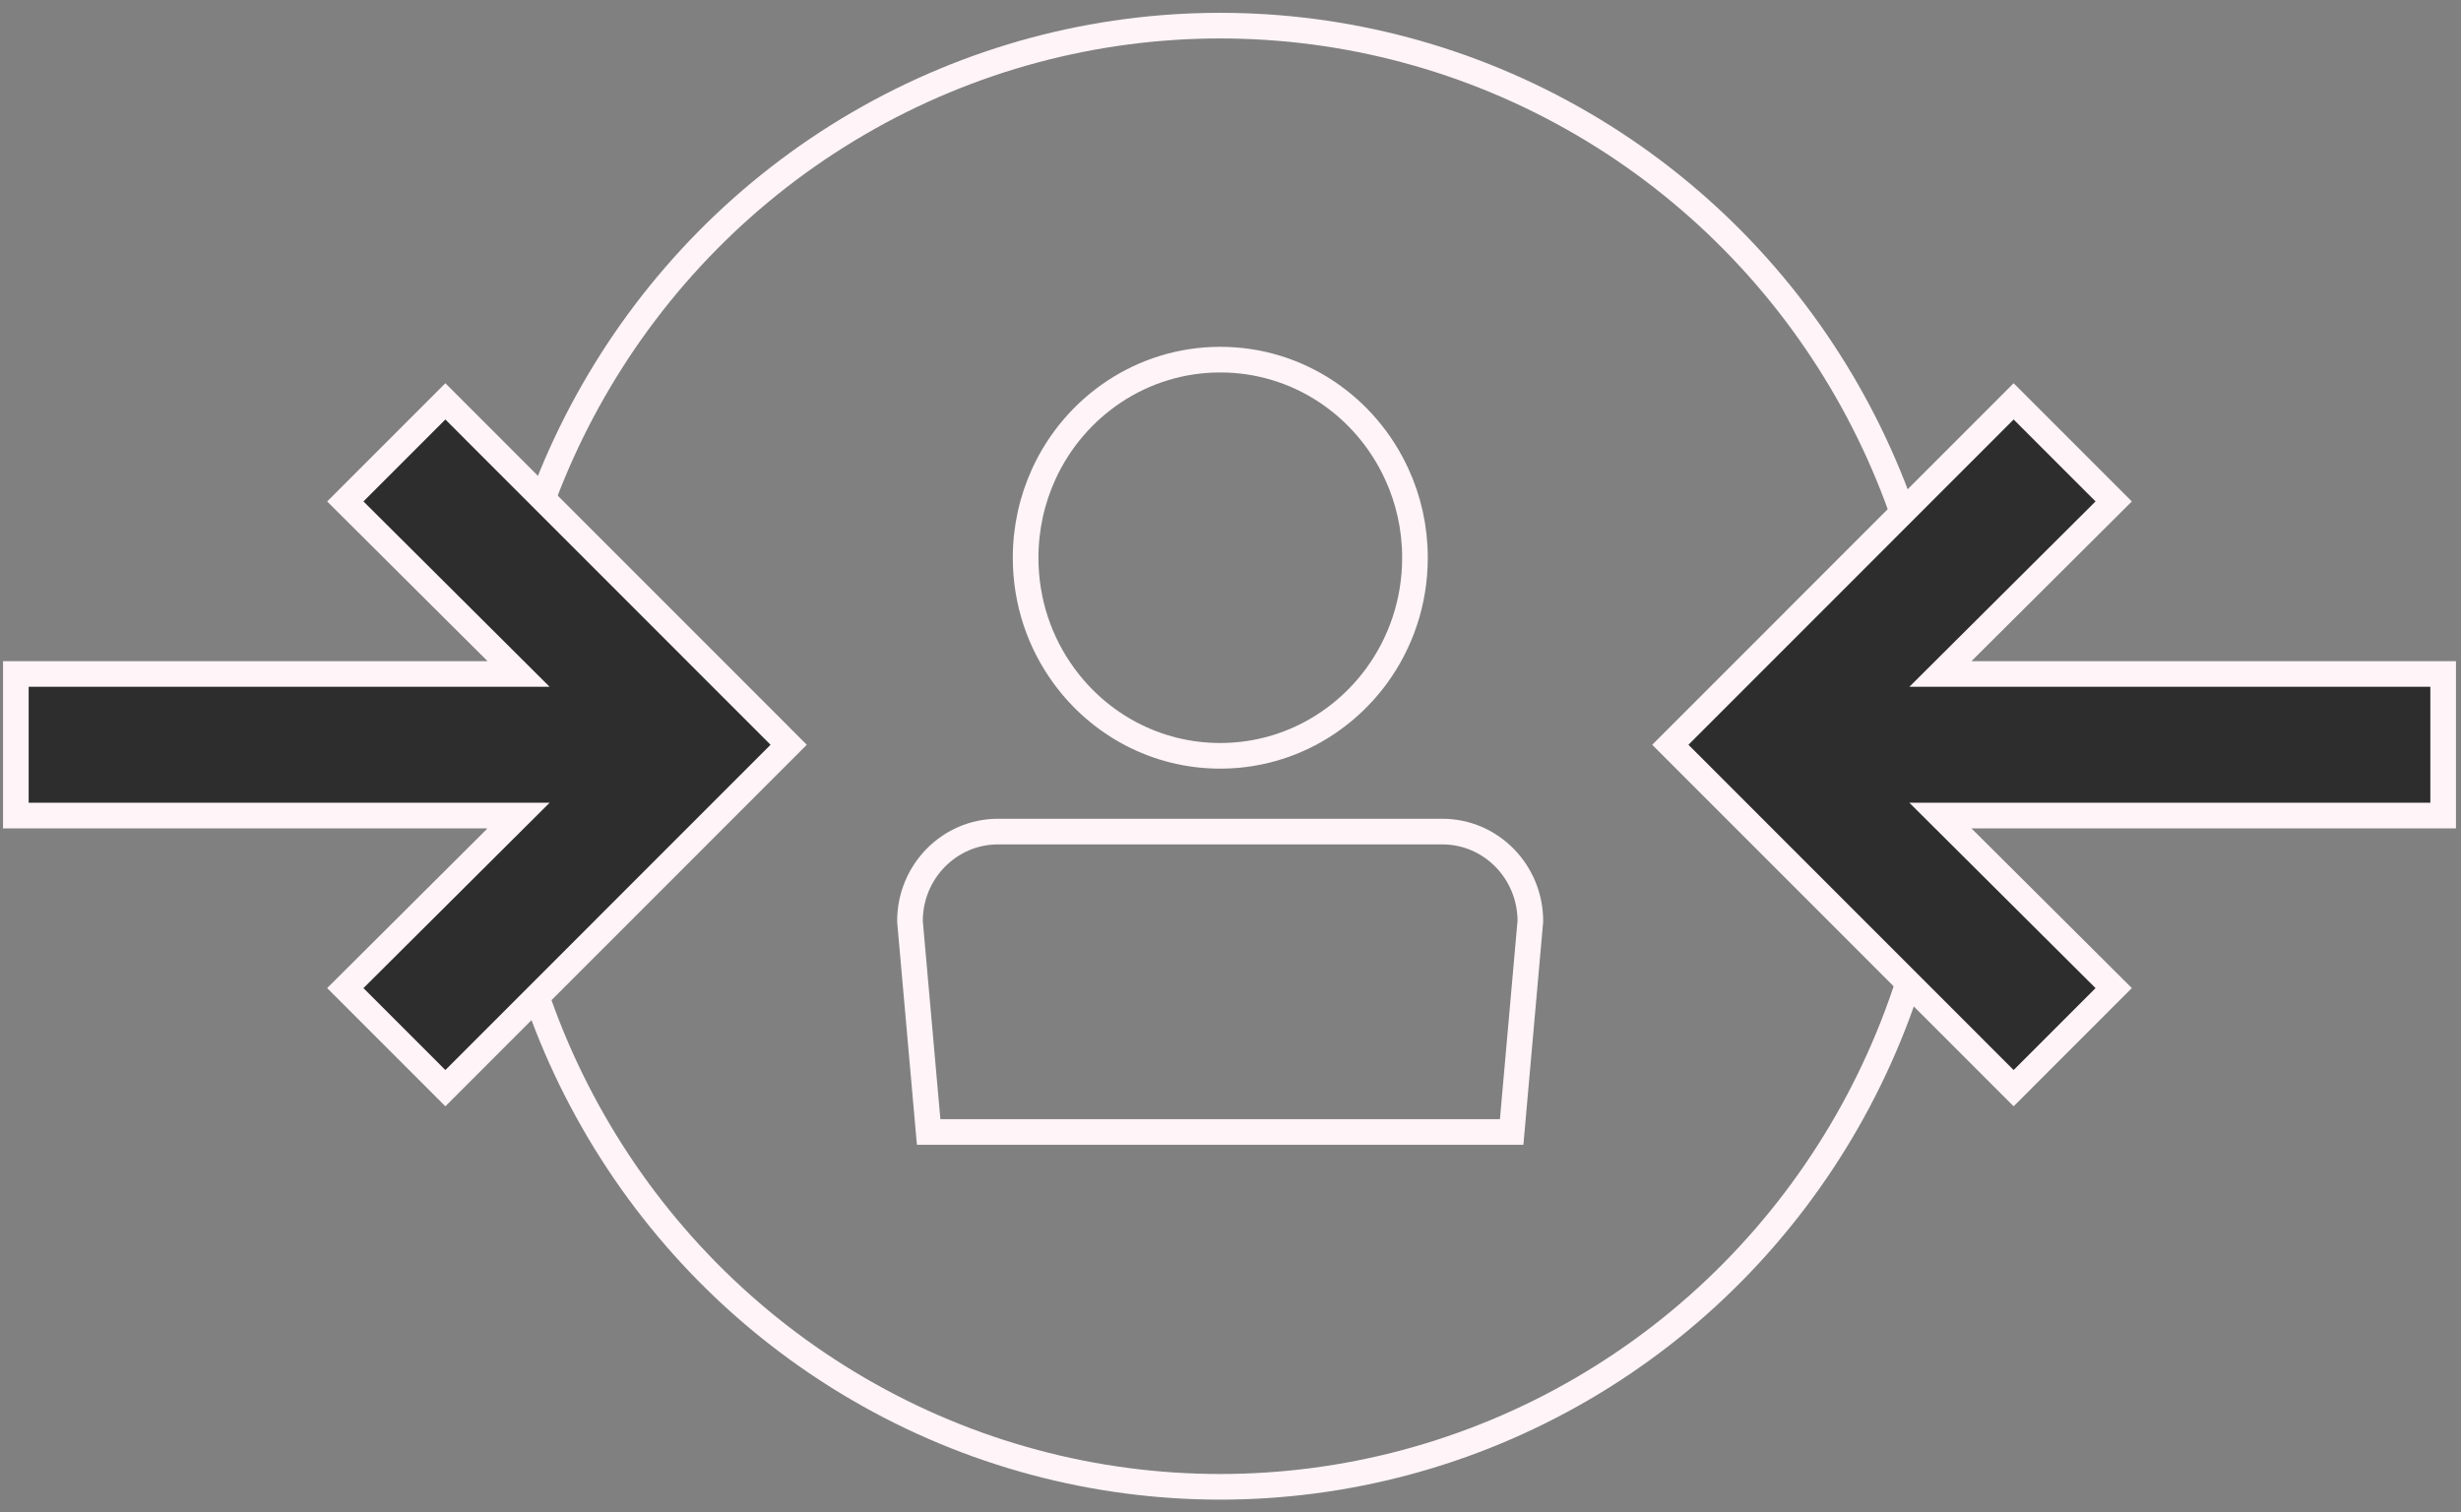
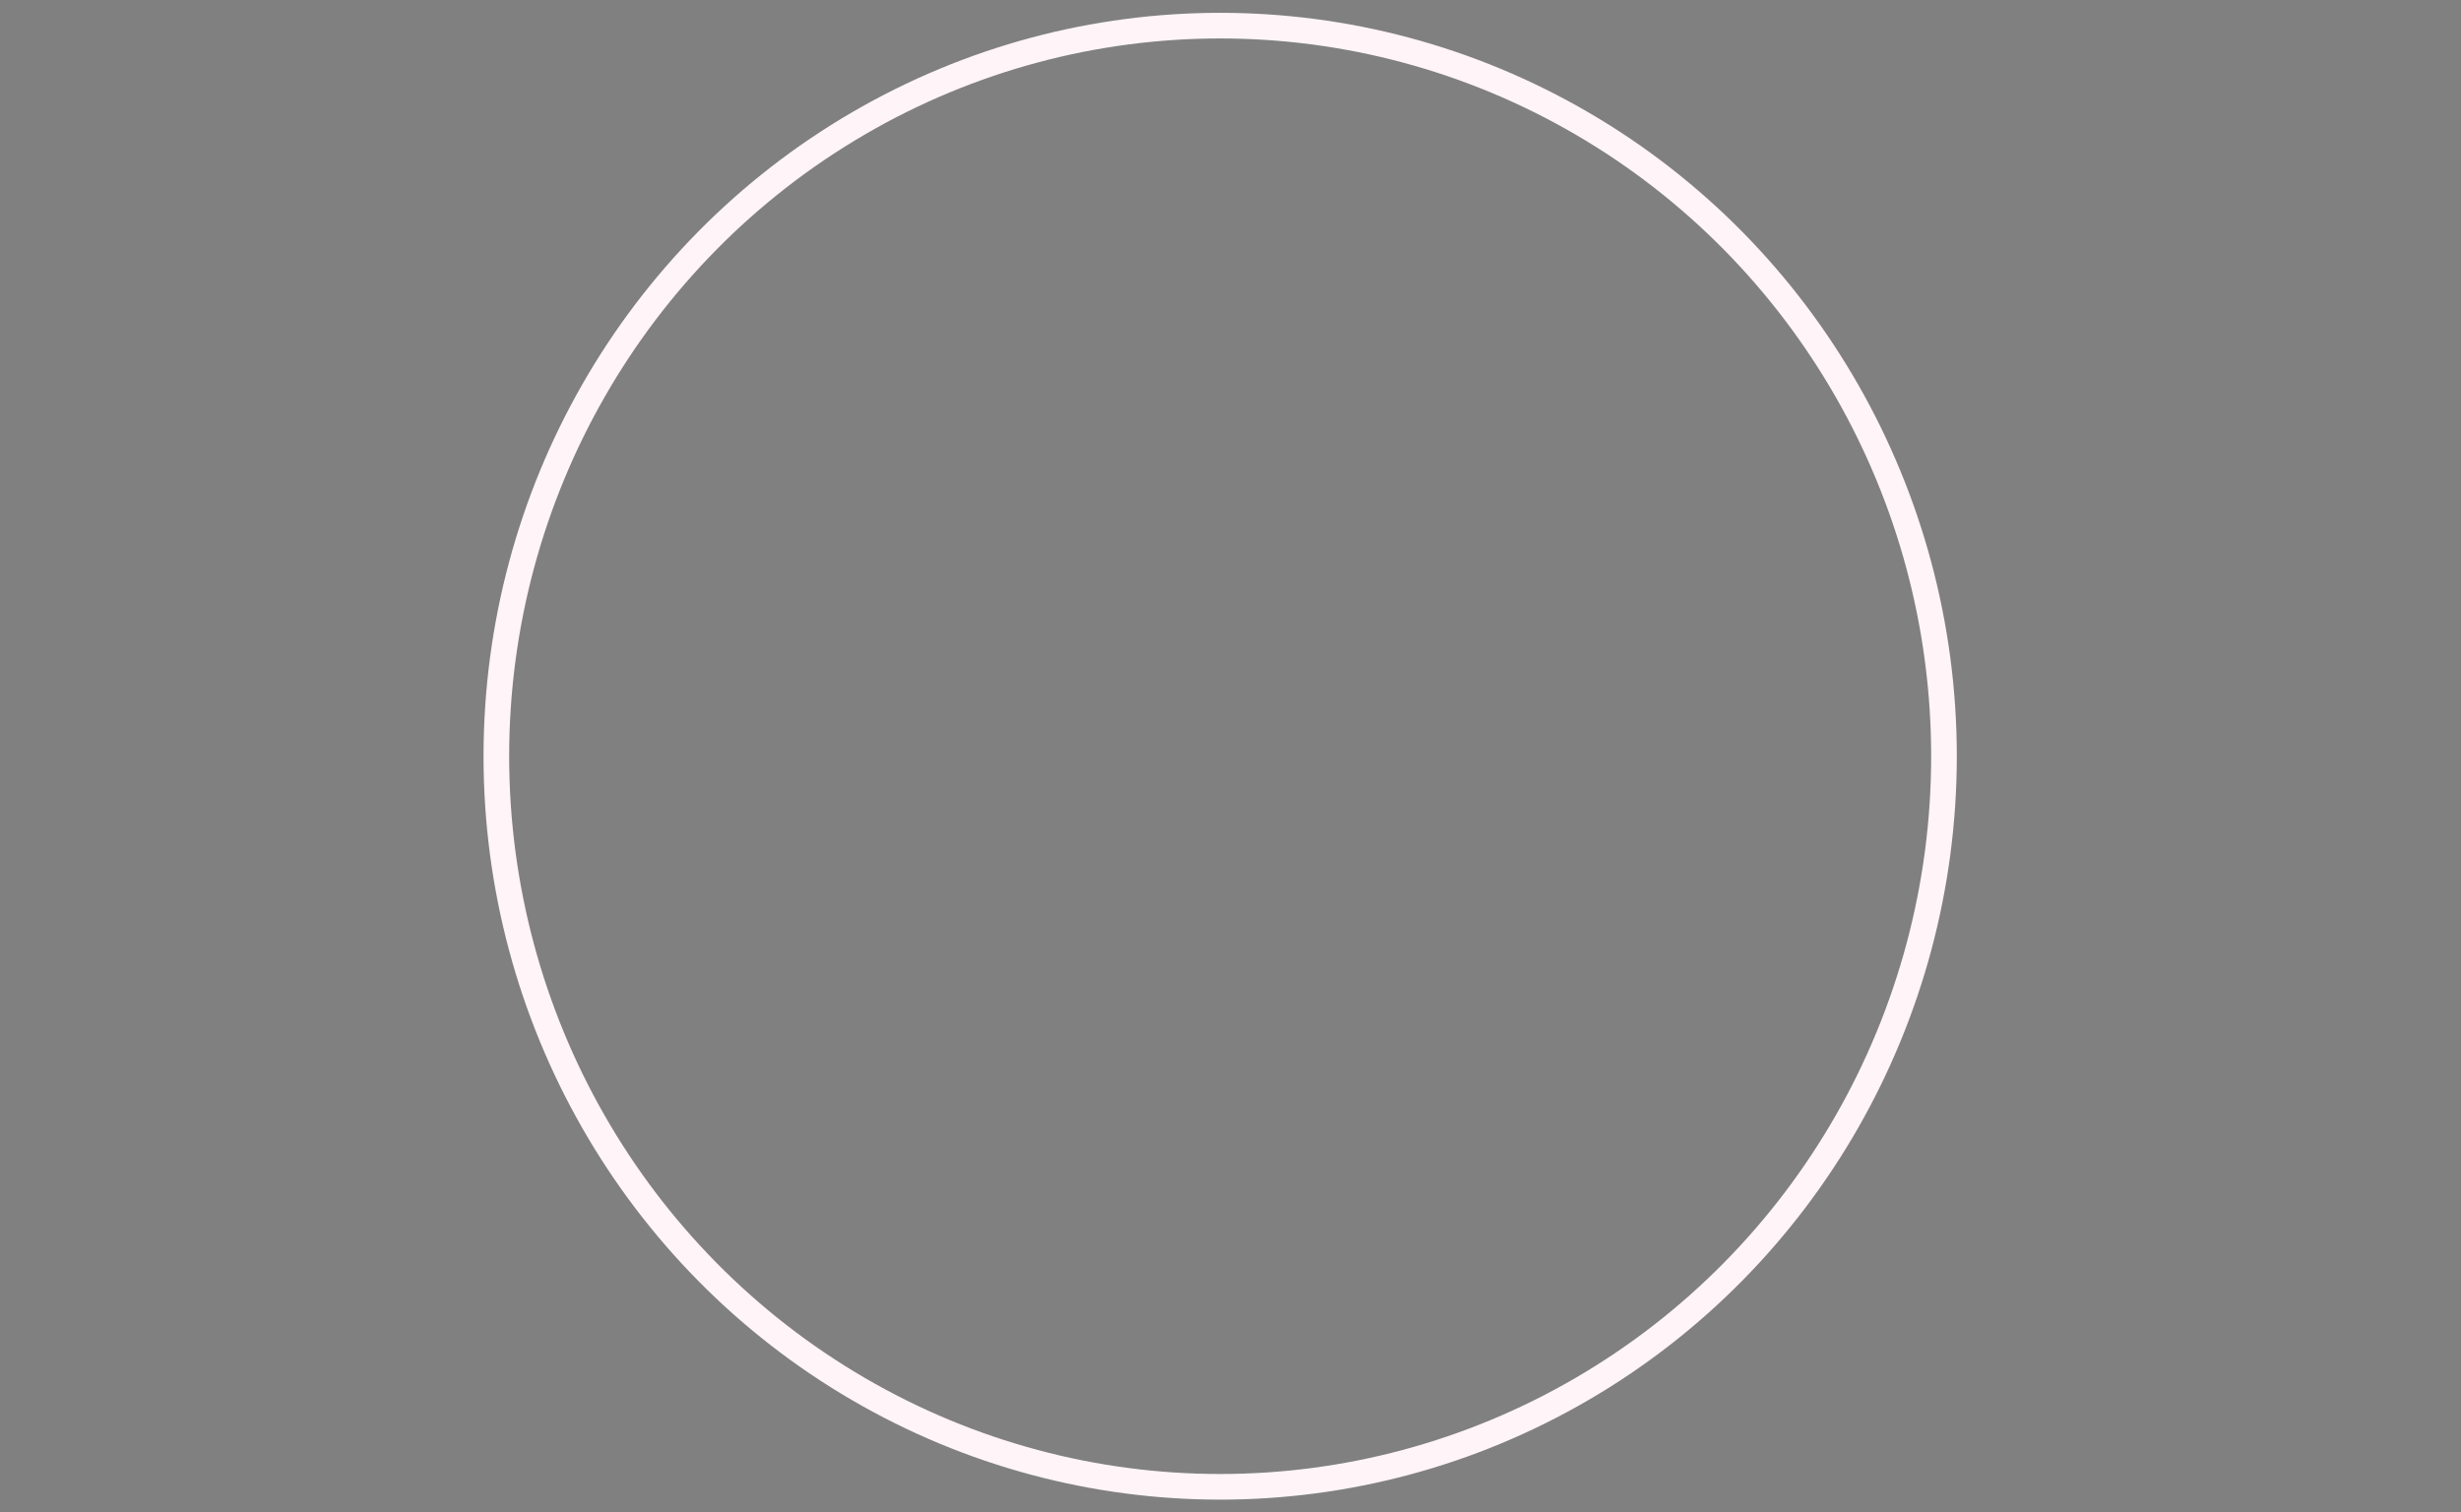
<svg xmlns="http://www.w3.org/2000/svg" width="96px" height="59px" viewBox="0 0 96 59" version="1.1">
  <rect x="0" y="0" width="96" height="59" fill="#808080" stroke="none" />
  <title>icon1</title>
  <desc>Created with Sketch.</desc>
  <g id="Page-1" stroke="none" stroke-width="1" fill="none" fill-rule="evenodd">
    <g id="1920" transform="translate(-1095, -15876)" stroke="#FFF4F8">
      <g id="footer" transform="translate(-24, 15694)">
        <g id="Rectangle-2">
          <g id="Group-30" transform="translate(1083, 183)">
            <g id="icon1" transform="translate(36, 0)">
-               <path d="M59.697,34.935 L58.968,43.157 L36.225,43.157 L35.496,34.935 C35.496,33.006 37.033,31.44 38.928,31.44 L44.04,31.44 L51.15,31.44 L56.266,31.44 C58.162,31.44 59.697,33.006 59.697,34.935 Z M47.598,28.484 C45.099,28.484 42.882,27.258 41.498,25.356 C40.562,24.076 40.008,22.484 40.008,20.758 C40.008,19.592 40.262,18.486 40.718,17.489 C41.925,14.854 44.556,13.029 47.6,13.029 C50.648,13.029 53.273,14.852 54.483,17.489 C54.941,18.48 55.196,19.591 55.196,20.758 C55.196,22.484 54.64,24.077 53.701,25.362 C52.314,27.258 50.097,28.484 47.598,28.484 Z" id="Shape" fill-rule="nonzero" />
              <ellipse id="Oval" cx="47.597" cy="28.5" rx="28.235" ry="28.5" />
-               <polygon id="icon" fill="#2D2D2D" fill-rule="nonzero" transform="translate(15.692, 28.053) rotate(-270) translate(-15.692, -28.053) " points="29.088 26.372 15.692 12.98 2.296 26.372 6.2 30.275 12.93 23.516 12.93 43.127 18.454 43.127 18.454 23.516 25.184 30.275" />
-               <polygon id="icon-copy" fill="#2D2D2D" fill-rule="nonzero" transform="translate(80.23, 28.053) scale(-1, -1) rotate(-270) translate(-80.23, -28.053) " points="93.626 26.372 80.23 12.98 66.834 26.372 70.738 30.275 77.468 23.516 77.468 43.127 82.992 43.127 82.992 23.516 89.722 30.275" />
            </g>
          </g>
        </g>
      </g>
    </g>
  </g>
</svg>